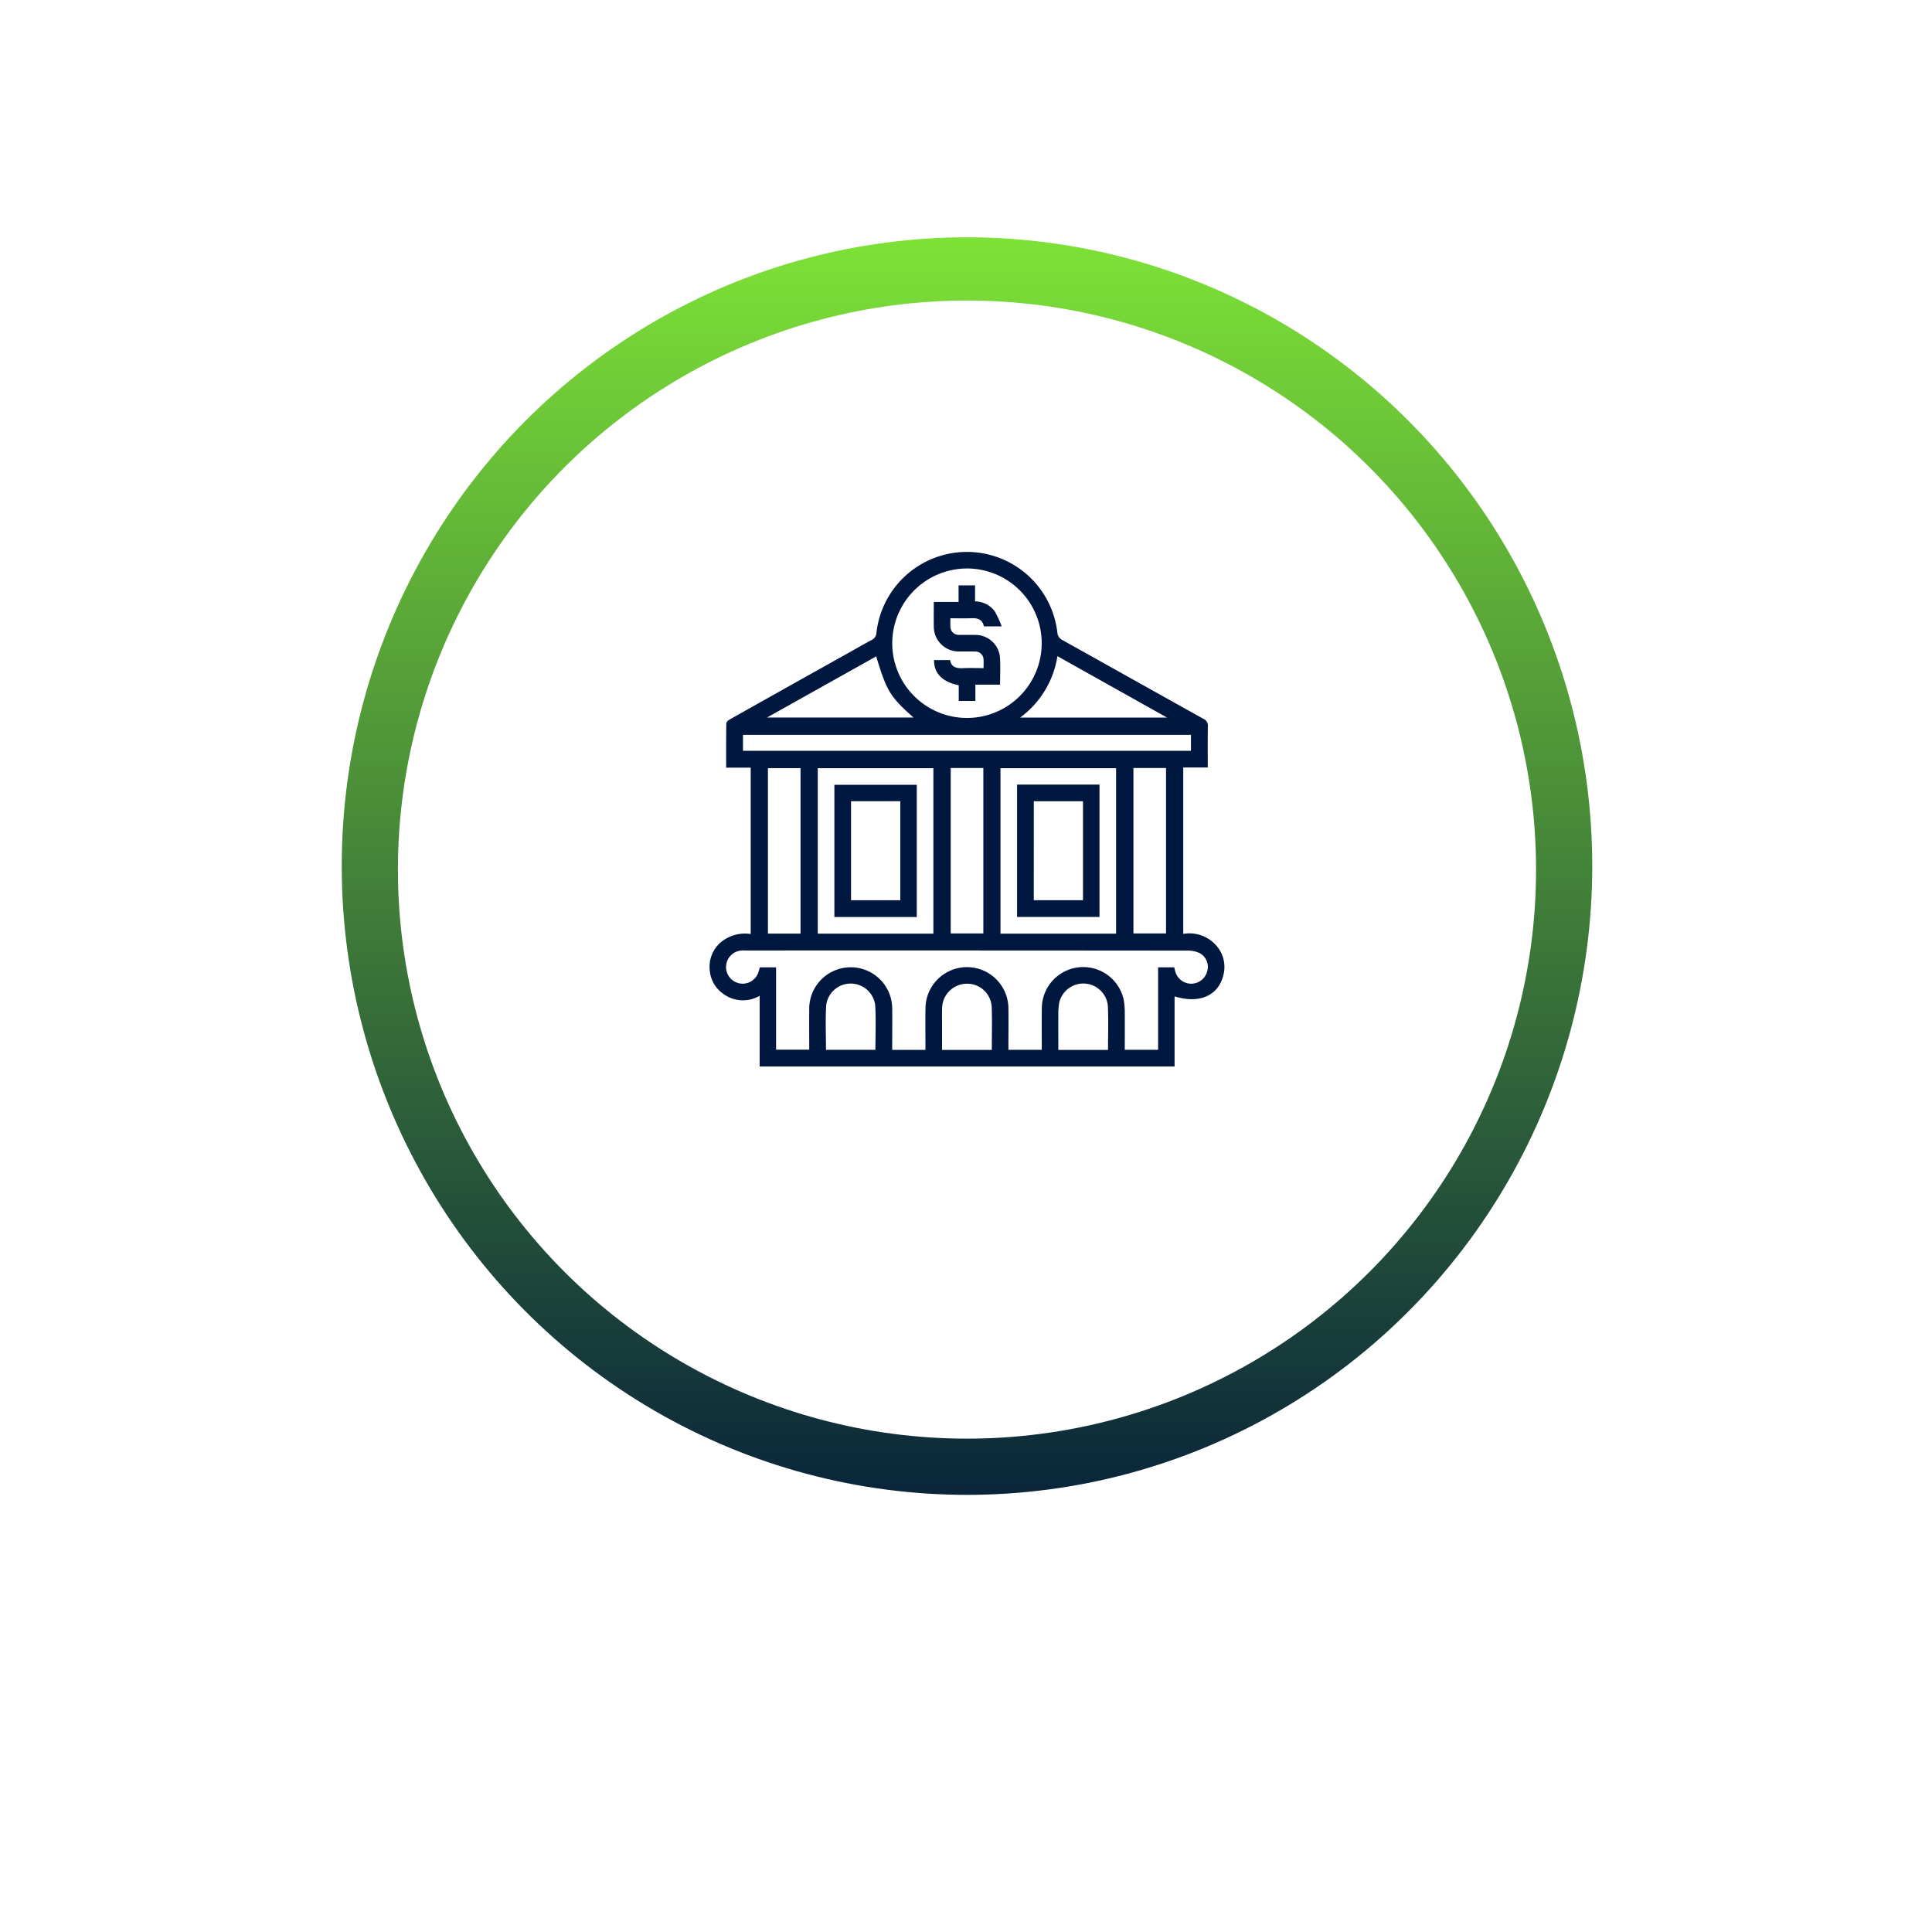
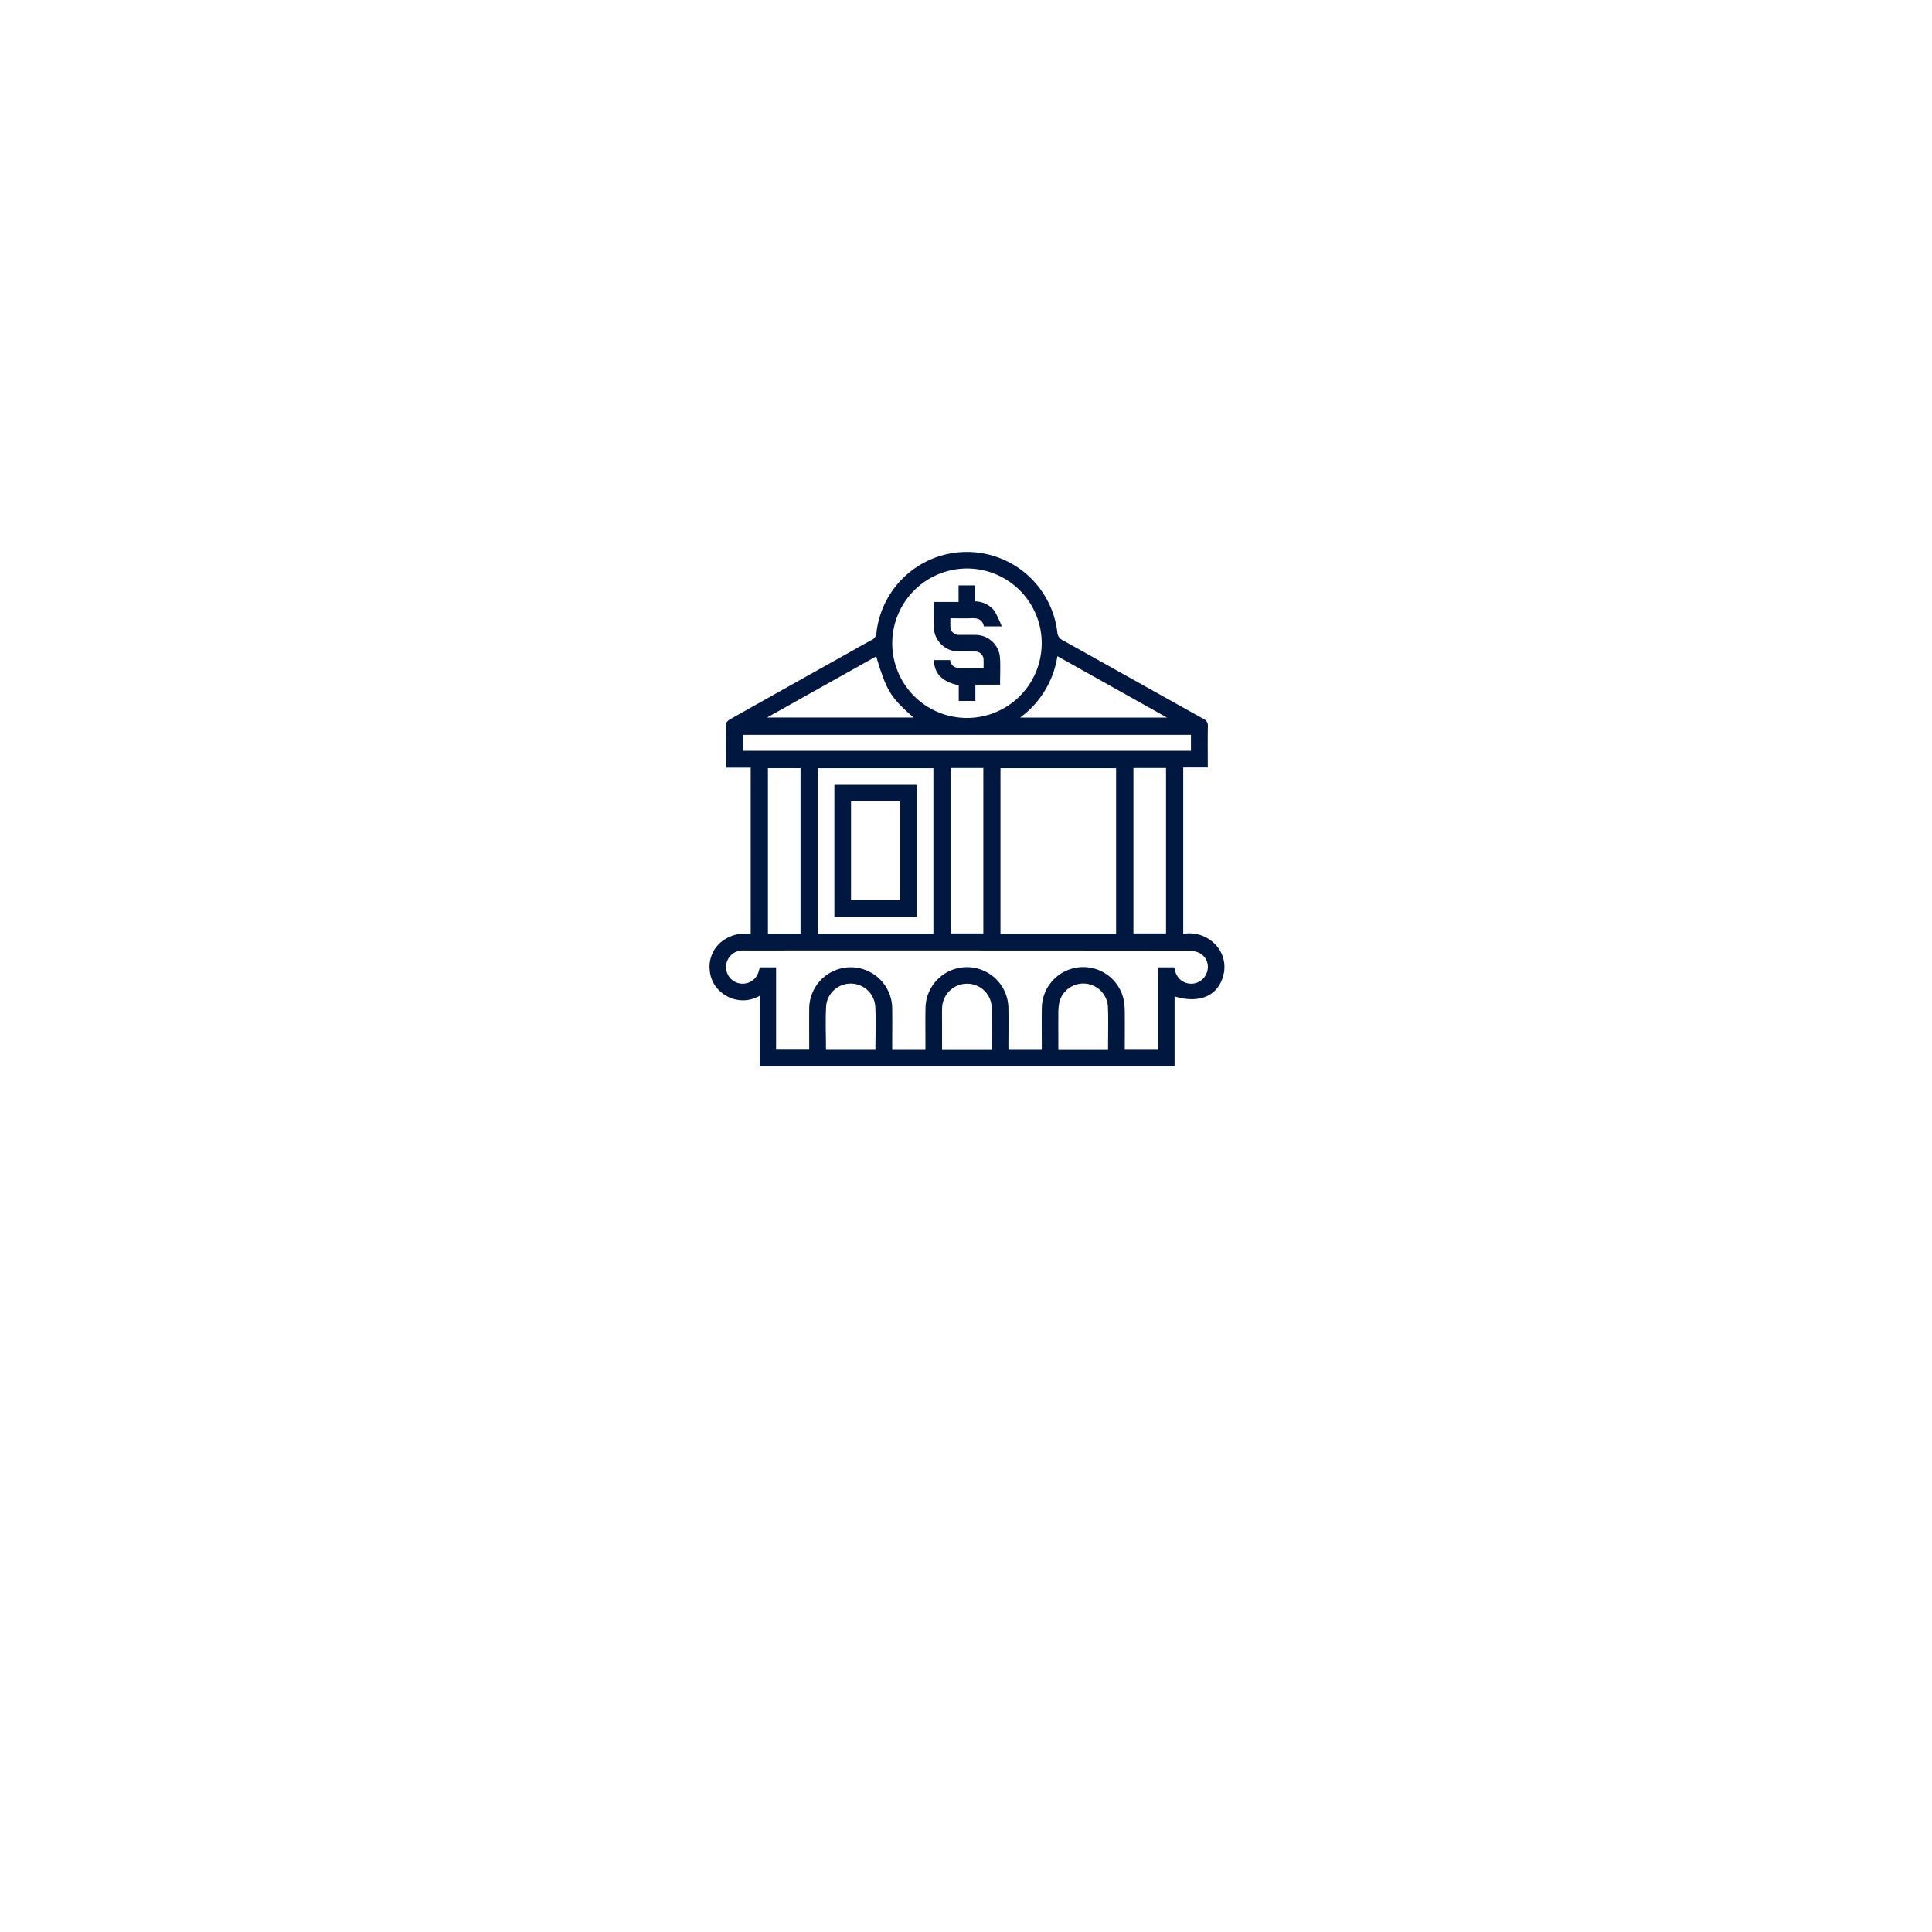
<svg xmlns="http://www.w3.org/2000/svg" id="BFSI" width="203.529" height="203.529" viewBox="0 0 203.529 203.529">
  <defs>
    <linearGradient id="linear-gradient" x1="0.5" y1="-0.093" x2="0.5" y2="1.071" gradientUnits="objectBoundingBox">
      <stop offset="0" stop-color="#89f436" />
      <stop offset="1" stop-color="#01173b" />
    </linearGradient>
    <filter id="Ellipse_1060" x="28.5" y="17.5" width="146.739" height="147.479" filterUnits="userSpaceOnUse">
      <feOffset dy="6" input="SourceAlpha" />
      <feGaussianBlur stdDeviation="2.5" result="blur" />
      <feFlood flood-opacity="0.161" />
      <feComposite operator="in" in2="blur" />
      <feComposite in="SourceGraphic" />
    </filter>
    <filter id="Ellipse_1061" x="28.421" y="18.161" width="146.897" height="146.897" filterUnits="userSpaceOnUse">
      <feOffset dy="6" input="SourceAlpha" />
      <feGaussianBlur stdDeviation="4.5" result="blur-2" />
      <feFlood flood-opacity="0.149" />
      <feComposite operator="in" in2="blur-2" />
      <feComposite in="SourceGraphic" />
    </filter>
    <clipPath id="clip-path">
      <rect id="Rectangle_15691" data-name="Rectangle 15691" width="54.241" height="54.218" fill="#00173f" />
    </clipPath>
  </defs>
-   <rect id="Rectangle_15242" data-name="Rectangle 15242" width="203.529" height="203.529" fill="rgba(201,177,96,0)" />
  <g id="Group_26703" data-name="Group 26703" transform="translate(36 19)">
    <g id="Group_26700" data-name="Group 26700" transform="translate(0 0)">
      <g transform="matrix(1, 0, 0, 1, -36, -19)" filter="url(#Ellipse_1060)">
-         <ellipse id="Ellipse_1060-2" data-name="Ellipse 1060" cx="65.869" cy="66.239" rx="65.869" ry="66.239" transform="translate(36 19)" fill="url(#linear-gradient)" />
-       </g>
+         </g>
      <g transform="matrix(1, 0, 0, 1, -36, -19)" filter="url(#Ellipse_1061)">
-         <ellipse id="Ellipse_1061-2" data-name="Ellipse 1061" cx="59.949" cy="59.948" rx="59.949" ry="59.948" transform="translate(41.92 25.66)" fill="#fff" />
-       </g>
+         </g>
      <g id="Group_26741" data-name="Group 26741" transform="translate(38.749 39.131)">
        <g id="Group_26717" data-name="Group 26717" clip-path="url(#clip-path)">
          <path id="Path_64137" data-name="Path 64137" d="M4.334,22.738H1.749c0-1.584-.011-3.128.018-4.671,0-.148.236-.334.4-.429q6.187-3.48,12.384-6.941c.842-.471,1.675-.959,2.529-1.407a.869.869,0,0,0,.5-.756,9.591,9.591,0,0,1,19.057-.047.972.972,0,0,0,.568.83c4.945,2.755,9.879,5.529,14.825,8.281a.774.774,0,0,1,.465.8c-.026,1.42-.01,2.842-.01,4.323H49.9V40.252a3.766,3.766,0,0,1,3.757,1.581,3.383,3.383,0,0,1,.469,2.771c-.532,2.16-2.518,3.039-5.138,2.23v7.385H5.279V46.774a3.507,3.507,0,0,1-3.9-.255,3.325,3.325,0,0,1-1.356-2.4,3.4,3.4,0,0,1,1.165-2.986,3.98,3.98,0,0,1,3.148-.869ZM48.953,43.775c.045.18.077.341.127.5a1.739,1.739,0,0,0,3.339-.06,1.645,1.645,0,0,0-.766-1.927,2.81,2.81,0,0,0-1.251-.275Q27.115,41.989,3.826,42c-.146,0-.292-.006-.437,0a1.749,1.749,0,1,0,1.769,2.261c.053-.166.093-.336.134-.487H7.008v8.677H10.5c0-1.463-.011-2.883,0-4.3a4.371,4.371,0,1,1,8.742-.024c.016,1.275,0,2.551,0,3.827,0,.173,0,.346,0,.515h3.5v-.561c0-1.294-.019-2.588.007-3.881a4.368,4.368,0,0,1,8.734.006c.023,1.47,0,2.941,0,4.43H35c0-1.506-.022-2.98.005-4.452a4.36,4.36,0,0,1,8.642-.719,8.3,8.3,0,0,1,.095,1.413c.012,1.25,0,2.5,0,3.753h3.512V43.775ZM19.245,9.6a7.873,7.873,0,1,0,7.929-7.843A7.89,7.89,0,0,0,19.245,9.6M23.58,22.8H11.4V40.224H23.58Zm19.247,0H30.648V40.224H42.827ZM3.521,20.962H50.713V19.281H3.521Zm6.063,1.832H6.149V40.222H9.584ZM25.406,40.205h3.436V22.777H25.406Zm19.247,0h3.435V22.777H44.653ZM36.645,10.994a9.9,9.9,0,0,1-3.927,6.47H48.194l-11.549-6.47m-19.089.024-11.5,6.439H21.486c-2.45-2.166-2.827-2.784-3.93-6.439m-5.29,41.449h5.206c0-1.587.074-3.15-.023-4.7a2.6,2.6,0,0,0-5.161,0c-.095,1.553-.022,3.115-.022,4.7m17.468.01c0-1.563.046-3.072-.013-4.576a2.587,2.587,0,0,0-2.684-2.4A2.624,2.624,0,0,0,24.5,48.009c-.024.635-.007,1.273-.007,1.909,0,.848,0,1.7,0,2.56Zm12.244,0c0-1.574.051-3.1-.016-4.622a2.6,2.6,0,0,0-5.118-.384,6.563,6.563,0,0,0-.1,1.406c-.012,1.193,0,2.387,0,3.6Z" transform="translate(0 -0.001)" fill="#00173f" />
          <path id="Path_64138" data-name="Path 64138" d="M119.1,21.075h-1.878c-.136-.706-.621-.89-1.284-.862-.725.031-1.452.007-2.245.007,0,.3-.011.568,0,.834a.872.872,0,0,0,.941.912c.583.015,1.167-.008,1.749.009a2.581,2.581,0,0,1,2.53,2.342c.066.94.013,1.888.013,2.893h-2.6v1.719h-1.753V27.274c-1.729-.349-2.617-1.259-2.6-2.654h1.689c.122.758.677.886,1.363.855.7-.031,1.411-.007,2.163-.007,0-.323.013-.593,0-.861a.865.865,0,0,0-.912-.884c-.564-.018-1.13,0-1.695-.007a2.618,2.618,0,0,1-2.635-2.644c-.012-.838,0-1.676,0-2.574h2.609V16.751h1.737V18.44a2.6,2.6,0,0,1,2.059,1.028,11.559,11.559,0,0,1,.753,1.607" transform="translate(-88.322 -13.217)" fill="#00173f" />
          <path id="Path_64139" data-name="Path 64139" d="M71.012,130.268h-8.68V116.339h8.68Zm-1.734-12.2H64.085V128.5h5.193Z" transform="translate(-49.182 -91.794)" fill="#00173f" />
-           <path id="Path_64140" data-name="Path 64140" d="M153.557,116.244h8.681v13.939h-8.681Zm1.76,12.179H160.5v-10.43h-5.181Z" transform="translate(-121.16 -91.719)" fill="#00173f" />
        </g>
      </g>
    </g>
-     <path id="Path_78415" data-name="Path 78415" d="M-10.953,0h-5.238V-12.132h4.716a4.389,4.389,0,0,1,3.042.945,3.1,3.1,0,0,1,1.044,2.4,2.846,2.846,0,0,1-.5,1.674,2.462,2.462,0,0,1-1.314.972A2.706,2.706,0,0,1-7.1-3.294,3.036,3.036,0,0,1-8.136-.927,4.068,4.068,0,0,1-10.953,0Zm-.99-9.918h-1.476V-7.2h1.026a2.776,2.776,0,0,0,1.629-.4,1.229,1.229,0,0,0,.549-1.044Q-10.215-9.918-11.943-9.918Zm0,4.9h-1.476v2.808h1.458q2.052,0,2.052-1.4T-11.943-5.022ZM1.5-4.572H-2.511V0H-5.3V-12.132H2.1v2.214H-2.511v3.132H1.5Zm9.846,1.044A3.307,3.307,0,0,1,10.143-.873,4.805,4.805,0,0,1,6.939.144,7.1,7.1,0,0,1,3.447-.612V-3.4A5.842,5.842,0,0,0,6.939-2.214a1.613,1.613,0,0,0,1.044-.333A1.066,1.066,0,0,0,8.4-3.42a1.074,1.074,0,0,0-.054-.342.787.787,0,0,0-.2-.306,2.44,2.44,0,0,0-.279-.243,3.139,3.139,0,0,0-.4-.234q-.261-.135-.441-.225T6.5-5.022q-.351-.162-.567-.252A5.686,5.686,0,0,1,4.05-6.606a3.034,3.034,0,0,1-.711-2.106,3.136,3.136,0,0,1,1.152-2.529A4.821,4.821,0,0,1,7.677-12.2a7.365,7.365,0,0,1,3.132.612V-9a5.946,5.946,0,0,0-3.024-.846,1.713,1.713,0,0,0-1.071.288.9.9,0,0,0-.369.738,1.008,1.008,0,0,0,.45.8,6.57,6.57,0,0,0,1.35.747q.558.252.927.441a7.46,7.46,0,0,1,.846.522,3.312,3.312,0,0,1,.756.7,3.494,3.494,0,0,1,.477.909A3.373,3.373,0,0,1,11.349-3.528ZM16.011,0H13.239V-12.132h2.772Z" transform="translate(65.999 164.694)" fill="#fff" />
  </g>
</svg>